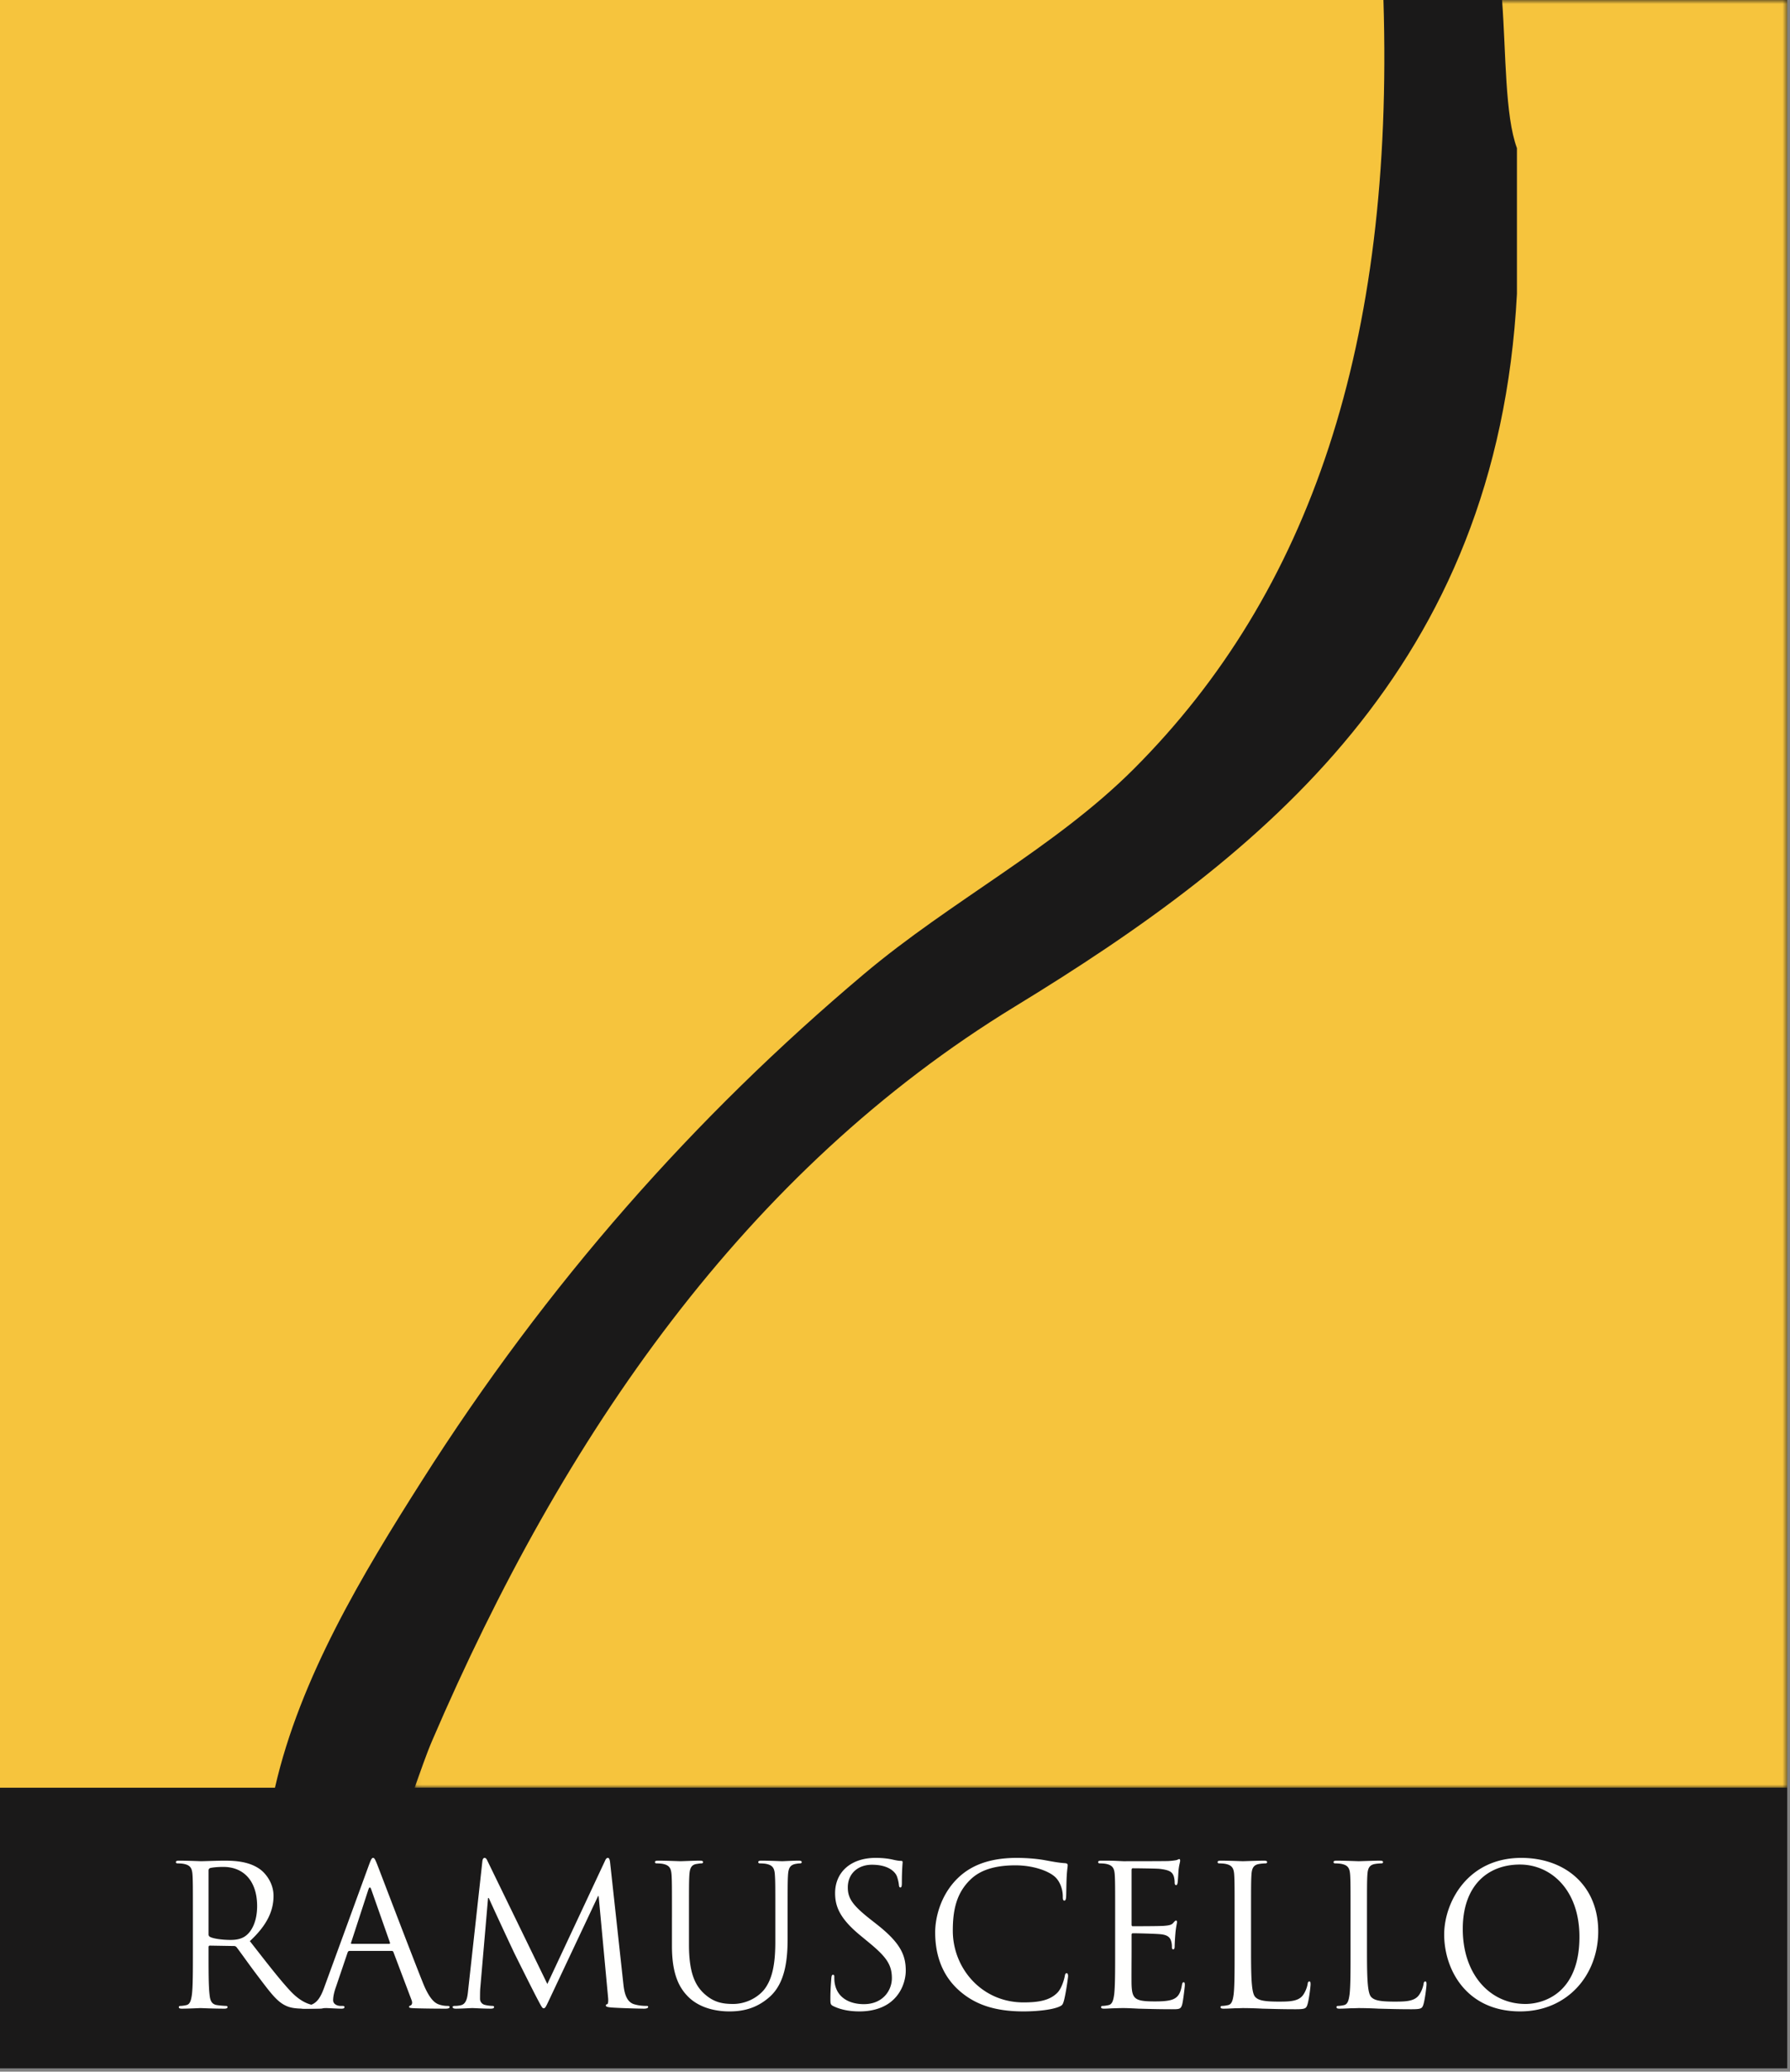
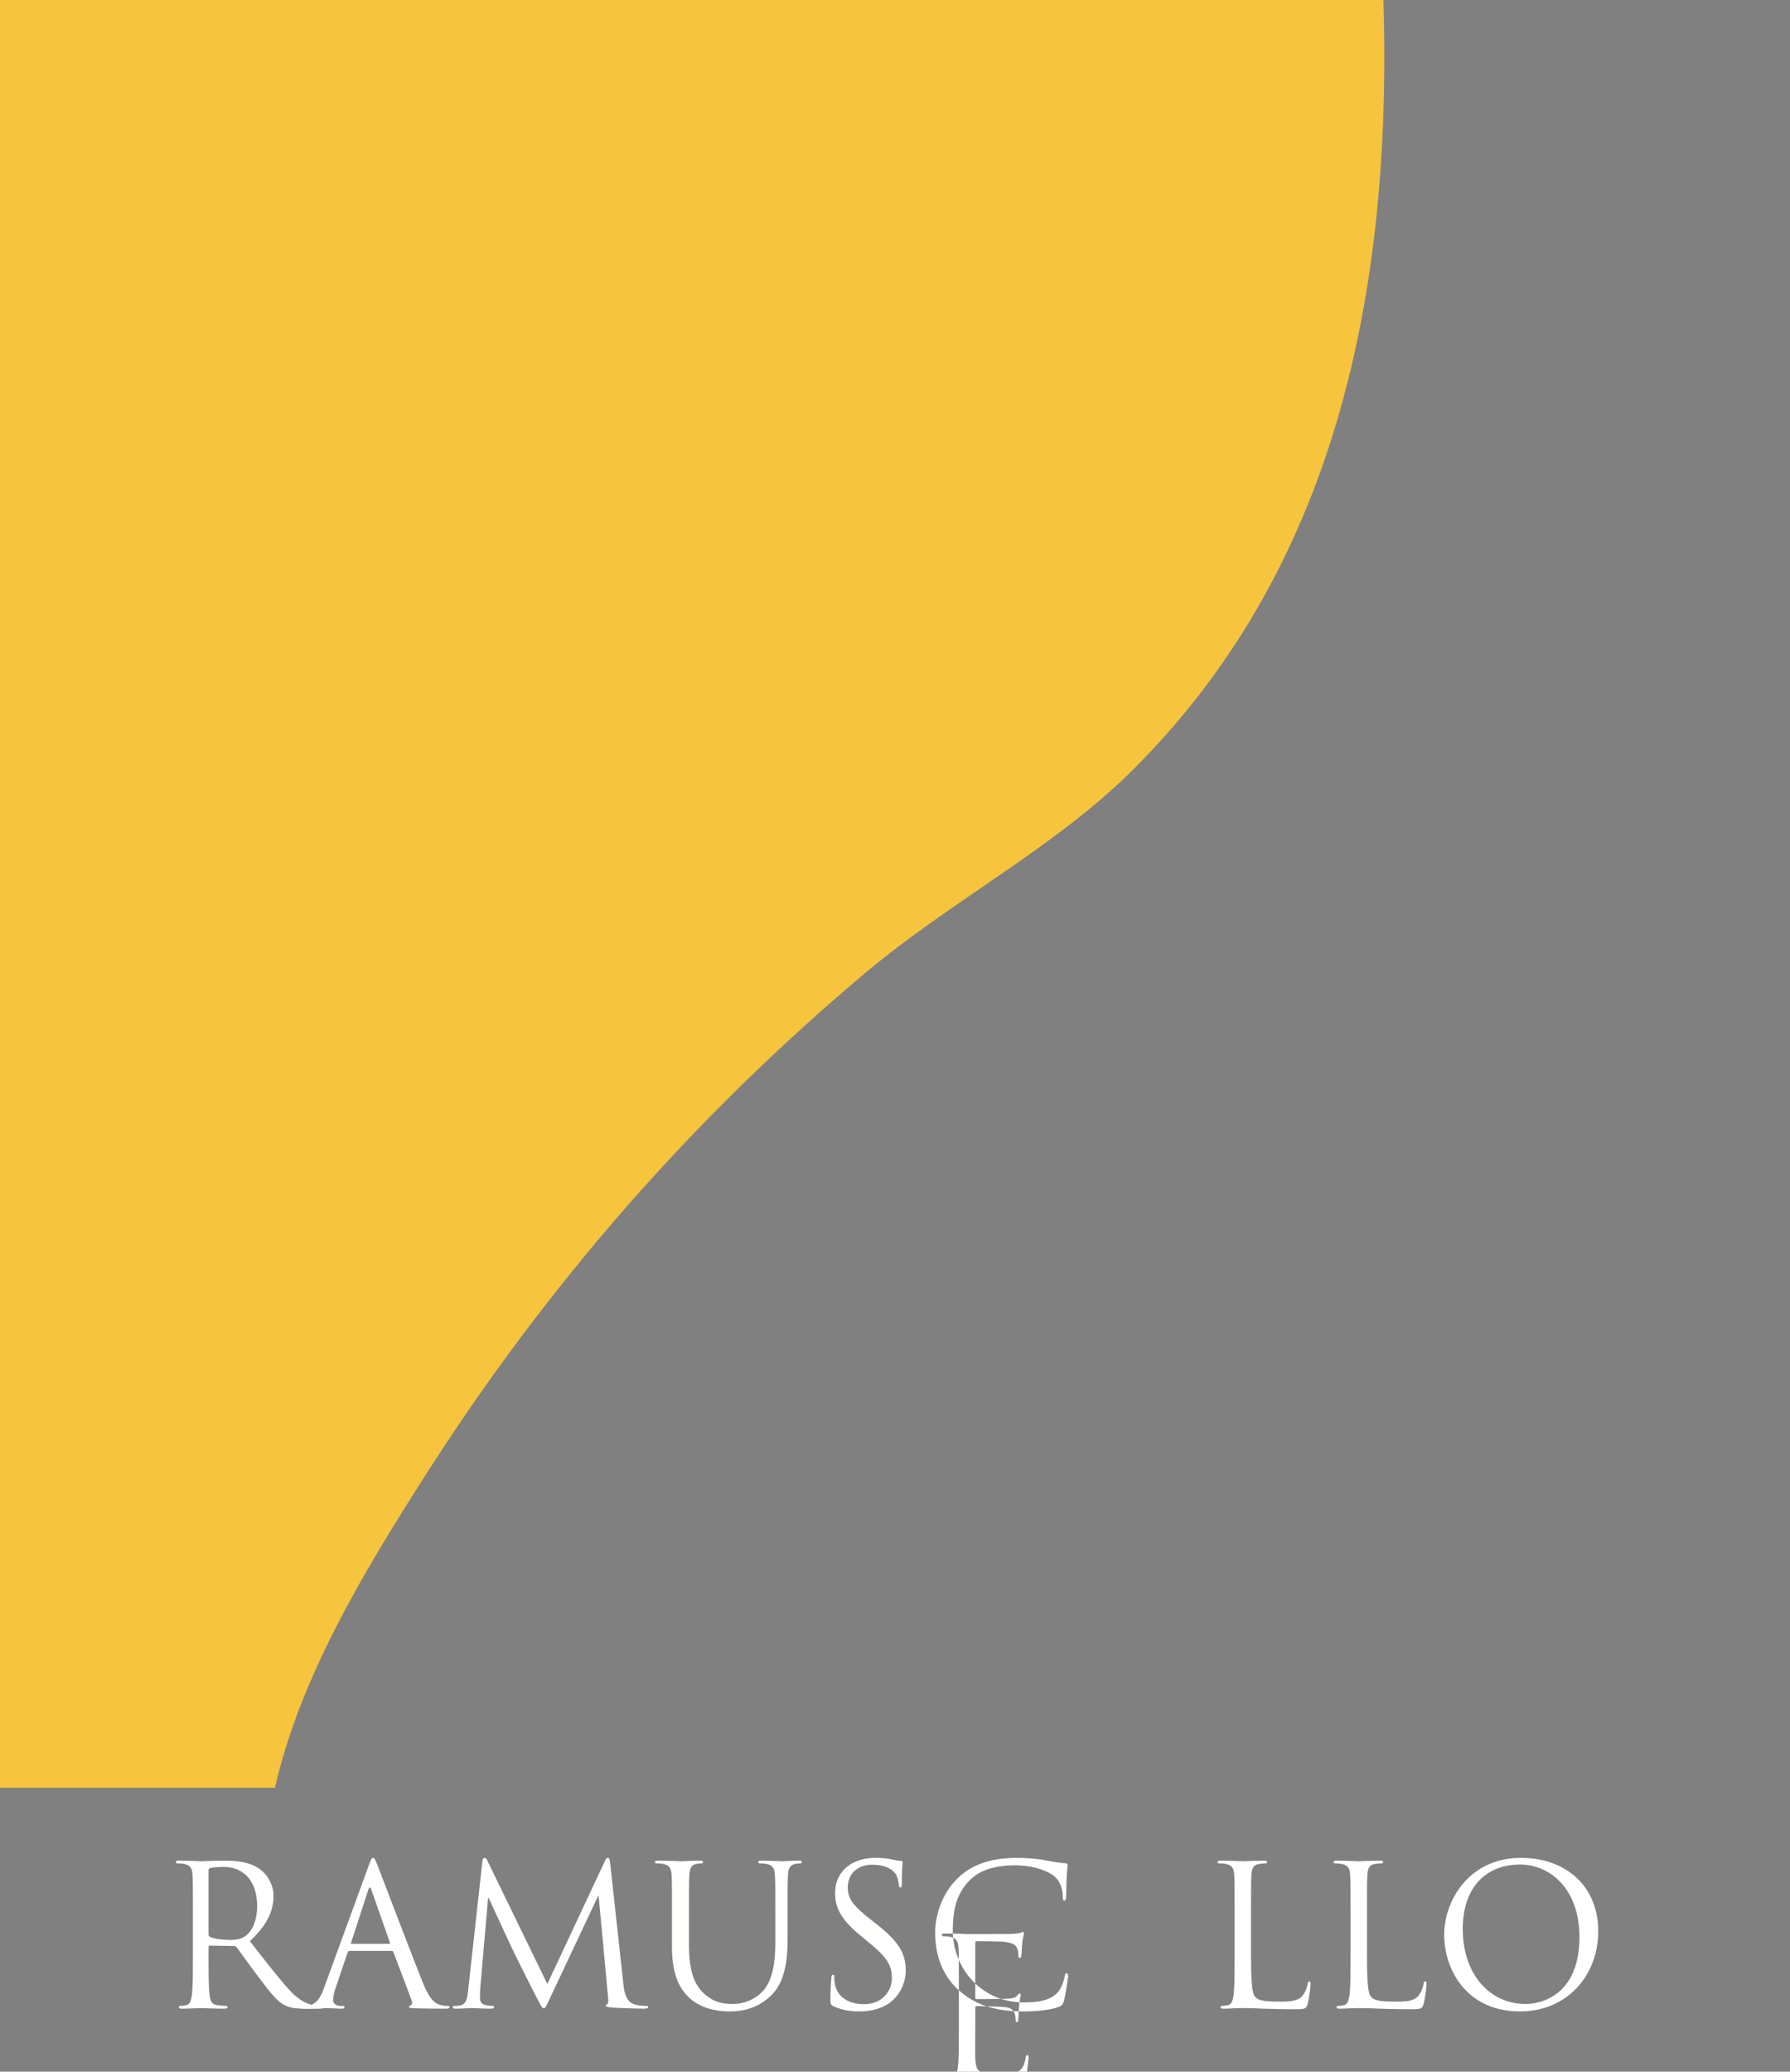
<svg xmlns="http://www.w3.org/2000/svg" xmlns:xlink="http://www.w3.org/1999/xlink" viewBox="0 0 363 420">
  <rect x="0" y="0" width="363" height="420" fill="#808080" stroke="none" />
  <defs>
-     <path id="a" d="M.075.684h278.362v362.431H.075z" />
-   </defs>
+     </defs>
  <g fill="none" fill-rule="evenodd">
-     <path fill="#1A1919" d="M0 419.316h362.437V0H0z" />
    <g fill="#FFFFFE">
      <path d="M42.291 392.18c0 .197.086.357.279.477.597.355 2.421.63 4.174.63.945 0 2.064-.115 2.971-.75 1.388-.955 2.428-3.096 2.428-6.114 0-4.96-2.623-7.939-6.873-7.939-1.187 0-2.258.12-2.662.236a.492.492 0 0 0-.317.478v12.981zm-3.173-3.457c0-6.19 0-7.304-.077-8.572-.078-1.349-.396-1.986-1.707-2.264-.318-.078-.993-.117-1.35-.117-.163 0-.318-.08-.318-.239 0-.238.194-.315.637-.315 1.783 0 4.281.115 4.484.115.433 0 3.451-.115 4.684-.115 2.498 0 5.158.235 7.26 1.746.994.714 2.739 2.66 2.739 5.398 0 2.936-1.226 5.872-4.802 9.17 3.259 4.165 5.958 7.697 8.262 10.16 2.141 2.262 3.848 2.701 4.84 2.86.752.115 1.312.115 1.544.115.202 0 .364.12.364.241 0 .237-.24.32-.953.32H61.9c-2.217 0-3.211-.2-4.242-.758-1.707-.912-3.096-2.859-5.361-5.834-1.668-2.184-3.528-4.845-4.328-5.876-.155-.158-.28-.235-.512-.235l-4.887-.082c-.193 0-.279.12-.279.317v.954c0 3.81 0 6.946.202 8.614.115 1.148.356 2.025 1.55 2.181.552.082 1.428.158 1.785.158.24 0 .318.12.318.241 0 .2-.201.32-.636.32-2.18 0-4.686-.12-4.879-.12-.047 0-2.545.12-3.731.12-.442 0-.637-.083-.637-.32 0-.12.078-.24.318-.24.357 0 .831-.077 1.188-.159.791-.156.993-1.033 1.156-2.18.193-1.669.193-4.806.193-8.615v-6.989z" />
-       <path d="M78.913 394.083c.194 0 .194-.12.155-.278l-3.77-10.716c-.202-.595-.395-.595-.597 0l-3.491 10.716c-.077.203 0 .278.116.278h7.587zm-4.135-15.877c.48-1.308.636-1.55.877-1.55.24 0 .395.199.877 1.433.589 1.509 6.826 17.899 9.246 23.935 1.427 3.533 2.583 4.17 3.413 4.406a5.159 5.159 0 0 0 1.59.236c.233 0 .396.044.396.24 0 .238-.356.32-.791.32-.597 0-3.5 0-6.237-.082-.753-.04-1.187-.04-1.187-.276 0-.158.116-.24.272-.278.24-.082.48-.441.24-1.072l-3.692-9.766c-.077-.16-.156-.235-.357-.235h-8.533c-.202 0-.318.115-.396.313l-2.381 7.027c-.357.995-.558 1.945-.558 2.66 0 .793.837 1.149 1.512 1.149h.395c.28 0 .396.082.396.24 0 .238-.24.32-.597.32-.954 0-2.662-.121-3.095-.121-.434 0-2.622.12-4.484.12-.52 0-.752-.081-.752-.32 0-.157.155-.24.356-.24.272 0 .83-.037 1.149-.075 1.822-.238 2.622-1.747 3.335-3.733l9.006-24.651zM126.402 402.1c.155 1.432.434 3.654 2.14 4.21 1.156.355 2.188.355 2.585.355.193 0 .317.044.317.203 0 .237-.356.357-.838.357-.87 0-5.158-.12-6.624-.24-.915-.079-1.117-.199-1.117-.396 0-.16.085-.238.279-.28.202-.04.24-.713.162-1.429l-1.907-20.482h-.117l-9.727 20.642c-.83 1.746-.954 2.103-1.311 2.103-.28 0-.473-.396-1.233-1.827-1.032-1.944-4.445-8.812-4.64-9.208-.356-.713-4.801-10.24-5.243-11.314h-.155l-1.591 18.42c-.038.637-.038 1.35-.038 2.025 0 .596.434 1.112 1.032 1.23a7.274 7.274 0 0 0 1.512.196c.155 0 .31.082.31.203 0 .275-.232.357-.713.357-1.467 0-3.375-.12-3.693-.12-.357 0-2.257.12-3.328.12-.403 0-.675-.082-.675-.357 0-.12.195-.203.396-.203.318 0 .597 0 1.187-.116 1.31-.24 1.435-1.789 1.59-3.297l2.856-25.88c.045-.436.2-.715.44-.715.234 0 .396.16.59.597l12.148 24.968 11.676-24.929c.154-.357.317-.636.596-.636.27 0 .396.318.473 1.075l2.66 24.368zM136.269 388.723c0-6.19 0-7.304-.078-8.572-.085-1.349-.403-1.986-1.706-2.264-.318-.078-.993-.117-1.35-.117-.162 0-.318-.08-.318-.239 0-.238.194-.315.629-.315 1.791 0 4.211.115 4.569.115.356 0 2.738-.115 3.932-.115.435 0 .629.077.629.315 0 .158-.155.24-.31.24-.28 0-.52.038-.994.116-1.078.158-1.396.875-1.473 2.264-.078 1.268-.078 2.381-.078 8.572v5.558c0 5.717 1.273 8.18 2.979 9.804 1.947 1.828 3.732 2.184 5.988 2.184 2.428 0 4.809-1.15 6.237-2.858 1.823-2.26 2.304-5.636 2.304-9.724v-4.964c0-6.19 0-7.304-.085-8.572-.078-1.349-.396-1.986-1.707-2.264-.317-.078-.993-.117-1.35-.117-.155 0-.318-.08-.318-.239 0-.238.202-.315.636-.315 1.792 0 3.972.115 4.213.115.279 0 2.14-.115 3.335-.115.435 0 .636.077.636.315 0 .158-.162.24-.318.24-.279 0-.52.038-.993.116-1.078.24-1.388.875-1.474 2.264-.077 1.268-.077 2.381-.077 8.572v4.251c0 4.286-.473 9.05-3.653 11.868-2.855 2.542-5.834 2.938-8.178 2.938-1.349 0-5.359-.16-8.175-2.82-1.947-1.866-3.452-4.644-3.452-10.437v-5.8zM168.997 406.71c-.559-.28-.598-.44-.598-1.511 0-1.984.156-3.571.195-4.207.047-.438.123-.636.317-.636.241 0 .28.12.28.438 0 .357 0 .91.123 1.467.59 2.938 3.212 4.049 5.873 4.049 3.81 0 5.678-2.74 5.678-5.28 0-2.737-1.156-4.323-4.569-7.143l-1.784-1.47c-4.212-3.451-5.159-5.915-5.159-8.615 0-4.245 3.173-7.145 8.215-7.145 1.545 0 2.7.159 3.693.4.752.16 1.07.198 1.39.198.316 0 .394.077.394.276 0 .2-.155 1.509-.155 4.208 0 .635-.085.916-.28.916-.24 0-.279-.202-.318-.517-.038-.477-.279-1.552-.519-1.987-.233-.436-1.31-2.105-4.957-2.105-2.738 0-4.888 1.71-4.888 4.609 0 2.26 1.032 3.688 4.85 6.666l1.11.872c4.684 3.694 5.794 6.153 5.794 9.329 0 1.629-.637 4.646-3.376 6.589-1.706 1.192-3.847 1.669-5.996 1.669-1.862 0-3.692-.28-5.313-1.07M194.448 403.493c-3.848-3.455-4.802-7.977-4.802-11.752 0-2.656.915-7.303 4.446-10.837 2.38-2.381 5.995-4.247 12.108-4.247 1.59 0 3.81.12 5.756.478 1.512.279 2.776.515 4.05.597.433.038.518.198.518.434 0 .318-.123.797-.2 2.223-.078 1.31-.078 3.495-.118 4.087-.038.597-.123.835-.356.835-.28 0-.319-.276-.319-.835 0-1.545-.636-3.171-1.667-4.045-1.388-1.195-4.445-2.265-7.944-2.265-5.274 0-7.742 1.549-9.129 2.898-2.894 2.782-3.568 6.314-3.568 10.359 0 7.583 5.832 14.53 14.327 14.53 2.978 0 5.322-.356 6.904-1.987.837-.871 1.348-2.618 1.473-3.331.078-.44.156-.597.396-.597.201 0 .28.278.28.597 0 .276-.482 3.73-.877 5.082-.233.752-.318.833-1.032 1.15-1.582.634-4.6.913-7.144.913-5.95 0-9.96-1.471-13.102-4.287M226.144 388.723c0-6.19 0-7.304-.077-8.572-.077-1.349-.397-1.986-1.707-2.264-.32-.078-.993-.117-1.35-.117-.163 0-.318-.08-.318-.239 0-.238.193-.315.636-.315.908 0 1.986 0 2.855.038l1.63.077c.279 0 8.175 0 9.09-.038.753-.039 1.389-.12 1.708-.197.193-.04.355-.198.557-.198.118 0 .156.158.156.356 0 .277-.202.753-.318 1.865-.04.396-.117 2.142-.202 2.62-.04.197-.117.437-.272.437-.24 0-.318-.197-.318-.515 0-.28-.04-.956-.24-1.432-.278-.632-.676-1.11-2.816-1.349-.674-.078-5.003-.118-5.44-.118-.161 0-.24.118-.24.397v10.957c0 .275.04.395.24.395.514 0 5.402 0 6.31-.078.953-.079 1.51-.158 1.869-.558.278-.316.434-.515.597-.515.117 0 .193.081.193.318 0 .24-.193.916-.317 2.221a45.947 45.947 0 0 0-.156 2.542c0 .317 0 .755-.28.755-.201 0-.278-.159-.278-.356 0-.399 0-.795-.156-1.31-.163-.556-.52-1.23-2.063-1.389-1.078-.122-5.003-.202-5.678-.202-.202 0-.28.12-.28.278v3.495c0 1.35-.037 5.954 0 6.787.117 2.74.714 3.255 4.608 3.255 1.033 0 2.778 0 3.81-.438 1.03-.436 1.505-1.23 1.784-2.855.077-.437.162-.597.357-.597.239 0 .239.318.239.597 0 .314-.318 3.013-.52 3.848-.278 1.031-.59 1.031-2.14 1.031-2.98 0-5.16-.077-6.71-.115-1.543-.082-2.497-.12-3.094-.12-.08 0-.753 0-1.591.038-.792 0-1.707.082-2.296.082-.442 0-.636-.082-.636-.319 0-.12.077-.24.318-.24.357 0 .829-.077 1.186-.159.79-.156.994-1.033 1.156-2.18.194-1.668.194-4.806.194-8.615v-6.989zM253.704 395.79c0 5.838.156 8.378.877 9.09.63.638 1.661.914 4.764.914 2.101 0 3.846-.04 4.801-1.191.513-.637.907-1.626 1.033-2.38.038-.321.114-.518.355-.518.194 0 .24.159.24.598 0 .434-.279 2.816-.595 3.966-.282.914-.397 1.072-2.507 1.072-2.855 0-4.917-.077-6.585-.115a81.647 81.647 0 0 0-4.049-.121c-.155 0-.83.039-1.63.039-.79.039-1.668.082-2.257.082-.442 0-.636-.082-.636-.32 0-.12.077-.24.317-.24.357 0 .832-.076 1.187-.158.791-.156.994-1.033 1.156-2.181.194-1.668.194-4.806.194-8.614v-6.99c0-6.191 0-7.303-.077-8.572-.077-1.348-.396-1.985-1.707-2.263-.318-.078-.993-.118-1.349-.118-.163 0-.319-.081-.319-.24 0-.236.194-.313.637-.313 1.784 0 4.282.115 4.484.115.201 0 3.094-.115 4.29-.115.433 0 .636.077.636.314 0 .158-.164.239-.319.239-.28 0-.838.04-1.31.118-1.156.2-1.475.875-1.553 2.263-.078 1.269-.078 2.38-.078 8.573v7.066zM277.216 395.79c0 5.838.156 8.378.877 9.09.629.638 1.66.914 4.763.914 2.103 0 3.848-.04 4.8-1.191.514-.637.91-1.626 1.034-2.38.04-.321.117-.518.356-.518.194 0 .24.159.24.598 0 .434-.277 2.816-.596 3.966-.28.914-.396 1.072-2.505 1.072-2.856 0-4.92-.077-6.585-.115a81.719 81.719 0 0 0-4.051-.121c-.155 0-.83.039-1.63.039-.79.039-1.666.082-2.257.082-.441 0-.635-.082-.635-.32 0-.12.079-.24.318-.24.357 0 .83-.076 1.187-.158.79-.156.992-1.033 1.156-2.181.194-1.668.194-4.806.194-8.614v-6.99c0-6.191 0-7.303-.077-8.572-.08-1.348-.396-1.985-1.707-2.263-.318-.078-.992-.118-1.351-.118-.161 0-.316-.081-.316-.24 0-.236.193-.313.635-.313 1.783 0 4.282.115 4.483.115.202 0 3.096-.115 4.29-.115.434 0 .636.077.636.314 0 .158-.162.239-.318.239-.28 0-.837.04-1.31.118-1.157.2-1.475.875-1.553 2.263-.078 1.269-.078 2.38-.078 8.573v7.066zM309.34 406.27c3.575 0 10.96-2.064 10.96-13.613 0-9.53-5.794-14.65-12.07-14.65-6.624 0-11.59 4.366-11.59 13.06 0 9.25 5.556 15.202 12.7 15.202m-.831-29.612c8.93 0 15.6 5.64 15.6 14.887 0 8.892-6.275 16.236-15.84 16.236-10.875 0-15.398-8.456-15.398-15.6 0-6.432 4.686-15.523 15.638-15.523" />
+       <path d="M78.913 394.083c.194 0 .194-.12.155-.278l-3.77-10.716c-.202-.595-.395-.595-.597 0l-3.491 10.716c-.077.203 0 .278.116.278h7.587zm-4.135-15.877c.48-1.308.636-1.55.877-1.55.24 0 .395.199.877 1.433.589 1.509 6.826 17.899 9.246 23.935 1.427 3.533 2.583 4.17 3.413 4.406a5.159 5.159 0 0 0 1.59.236c.233 0 .396.044.396.24 0 .238-.356.32-.791.32-.597 0-3.5 0-6.237-.082-.753-.04-1.187-.04-1.187-.276 0-.158.116-.24.272-.278.24-.082.48-.441.24-1.072l-3.692-9.766c-.077-.16-.156-.235-.357-.235h-8.533c-.202 0-.318.115-.396.313l-2.381 7.027c-.357.995-.558 1.945-.558 2.66 0 .793.837 1.149 1.512 1.149h.395c.28 0 .396.082.396.24 0 .238-.24.32-.597.32-.954 0-2.662-.121-3.095-.121-.434 0-2.622.12-4.484.12-.52 0-.752-.081-.752-.32 0-.157.155-.24.356-.24.272 0 .83-.037 1.149-.075 1.822-.238 2.622-1.747 3.335-3.733l9.006-24.651zM126.402 402.1c.155 1.432.434 3.654 2.14 4.21 1.156.355 2.188.355 2.585.355.193 0 .317.044.317.203 0 .237-.356.357-.838.357-.87 0-5.158-.12-6.624-.24-.915-.079-1.117-.199-1.117-.396 0-.16.085-.238.279-.28.202-.04.24-.713.162-1.429l-1.907-20.482h-.117l-9.727 20.642c-.83 1.746-.954 2.103-1.311 2.103-.28 0-.473-.396-1.233-1.827-1.032-1.944-4.445-8.812-4.64-9.208-.356-.713-4.801-10.24-5.243-11.314h-.155l-1.591 18.42c-.038.637-.038 1.35-.038 2.025 0 .596.434 1.112 1.032 1.23a7.274 7.274 0 0 0 1.512.196c.155 0 .31.082.31.203 0 .275-.232.357-.713.357-1.467 0-3.375-.12-3.693-.12-.357 0-2.257.12-3.328.12-.403 0-.675-.082-.675-.357 0-.12.195-.203.396-.203.318 0 .597 0 1.187-.116 1.31-.24 1.435-1.789 1.59-3.297l2.856-25.88c.045-.436.2-.715.44-.715.234 0 .396.16.59.597l12.148 24.968 11.676-24.929c.154-.357.317-.636.596-.636.27 0 .396.318.473 1.075l2.66 24.368zM136.269 388.723c0-6.19 0-7.304-.078-8.572-.085-1.349-.403-1.986-1.706-2.264-.318-.078-.993-.117-1.35-.117-.162 0-.318-.08-.318-.239 0-.238.194-.315.629-.315 1.791 0 4.211.115 4.569.115.356 0 2.738-.115 3.932-.115.435 0 .629.077.629.315 0 .158-.155.24-.31.24-.28 0-.52.038-.994.116-1.078.158-1.396.875-1.473 2.264-.078 1.268-.078 2.381-.078 8.572v5.558c0 5.717 1.273 8.18 2.979 9.804 1.947 1.828 3.732 2.184 5.988 2.184 2.428 0 4.809-1.15 6.237-2.858 1.823-2.26 2.304-5.636 2.304-9.724v-4.964c0-6.19 0-7.304-.085-8.572-.078-1.349-.396-1.986-1.707-2.264-.317-.078-.993-.117-1.35-.117-.155 0-.318-.08-.318-.239 0-.238.202-.315.636-.315 1.792 0 3.972.115 4.213.115.279 0 2.14-.115 3.335-.115.435 0 .636.077.636.315 0 .158-.162.24-.318.24-.279 0-.52.038-.993.116-1.078.24-1.388.875-1.474 2.264-.077 1.268-.077 2.381-.077 8.572v4.251c0 4.286-.473 9.05-3.653 11.868-2.855 2.542-5.834 2.938-8.178 2.938-1.349 0-5.359-.16-8.175-2.82-1.947-1.866-3.452-4.644-3.452-10.437v-5.8zM168.997 406.71c-.559-.28-.598-.44-.598-1.511 0-1.984.156-3.571.195-4.207.047-.438.123-.636.317-.636.241 0 .28.12.28.438 0 .357 0 .91.123 1.467.59 2.938 3.212 4.049 5.873 4.049 3.81 0 5.678-2.74 5.678-5.28 0-2.737-1.156-4.323-4.569-7.143l-1.784-1.47c-4.212-3.451-5.159-5.915-5.159-8.615 0-4.245 3.173-7.145 8.215-7.145 1.545 0 2.7.159 3.693.4.752.16 1.07.198 1.39.198.316 0 .394.077.394.276 0 .2-.155 1.509-.155 4.208 0 .635-.085.916-.28.916-.24 0-.279-.202-.318-.517-.038-.477-.279-1.552-.519-1.987-.233-.436-1.31-2.105-4.957-2.105-2.738 0-4.888 1.71-4.888 4.609 0 2.26 1.032 3.688 4.85 6.666l1.11.872c4.684 3.694 5.794 6.153 5.794 9.329 0 1.629-.637 4.646-3.376 6.589-1.706 1.192-3.847 1.669-5.996 1.669-1.862 0-3.692-.28-5.313-1.07M194.448 403.493c-3.848-3.455-4.802-7.977-4.802-11.752 0-2.656.915-7.303 4.446-10.837 2.38-2.381 5.995-4.247 12.108-4.247 1.59 0 3.81.12 5.756.478 1.512.279 2.776.515 4.05.597.433.038.518.198.518.434 0 .318-.123.797-.2 2.223-.078 1.31-.078 3.495-.118 4.087-.038.597-.123.835-.356.835-.28 0-.319-.276-.319-.835 0-1.545-.636-3.171-1.667-4.045-1.388-1.195-4.445-2.265-7.944-2.265-5.274 0-7.742 1.549-9.129 2.898-2.894 2.782-3.568 6.314-3.568 10.359 0 7.583 5.832 14.53 14.327 14.53 2.978 0 5.322-.356 6.904-1.987.837-.871 1.348-2.618 1.473-3.331.078-.44.156-.597.396-.597.201 0 .28.278.28.597 0 .276-.482 3.73-.877 5.082-.233.752-.318.833-1.032 1.15-1.582.634-4.6.913-7.144.913-5.95 0-9.96-1.471-13.102-4.287c0-6.19 0-7.304-.077-8.572-.077-1.349-.397-1.986-1.707-2.264-.32-.078-.993-.117-1.35-.117-.163 0-.318-.08-.318-.239 0-.238.193-.315.636-.315.908 0 1.986 0 2.855.038l1.63.077c.279 0 8.175 0 9.09-.038.753-.039 1.389-.12 1.708-.197.193-.04.355-.198.557-.198.118 0 .156.158.156.356 0 .277-.202.753-.318 1.865-.04.396-.117 2.142-.202 2.62-.04.197-.117.437-.272.437-.24 0-.318-.197-.318-.515 0-.28-.04-.956-.24-1.432-.278-.632-.676-1.11-2.816-1.349-.674-.078-5.003-.118-5.44-.118-.161 0-.24.118-.24.397v10.957c0 .275.04.395.24.395.514 0 5.402 0 6.31-.078.953-.079 1.51-.158 1.869-.558.278-.316.434-.515.597-.515.117 0 .193.081.193.318 0 .24-.193.916-.317 2.221a45.947 45.947 0 0 0-.156 2.542c0 .317 0 .755-.28.755-.201 0-.278-.159-.278-.356 0-.399 0-.795-.156-1.31-.163-.556-.52-1.23-2.063-1.389-1.078-.122-5.003-.202-5.678-.202-.202 0-.28.12-.28.278v3.495c0 1.35-.037 5.954 0 6.787.117 2.74.714 3.255 4.608 3.255 1.033 0 2.778 0 3.81-.438 1.03-.436 1.505-1.23 1.784-2.855.077-.437.162-.597.357-.597.239 0 .239.318.239.597 0 .314-.318 3.013-.52 3.848-.278 1.031-.59 1.031-2.14 1.031-2.98 0-5.16-.077-6.71-.115-1.543-.082-2.497-.12-3.094-.12-.08 0-.753 0-1.591.038-.792 0-1.707.082-2.296.082-.442 0-.636-.082-.636-.319 0-.12.077-.24.318-.24.357 0 .829-.077 1.186-.159.79-.156.994-1.033 1.156-2.18.194-1.668.194-4.806.194-8.615v-6.989zM253.704 395.79c0 5.838.156 8.378.877 9.09.63.638 1.661.914 4.764.914 2.101 0 3.846-.04 4.801-1.191.513-.637.907-1.626 1.033-2.38.038-.321.114-.518.355-.518.194 0 .24.159.24.598 0 .434-.279 2.816-.595 3.966-.282.914-.397 1.072-2.507 1.072-2.855 0-4.917-.077-6.585-.115a81.647 81.647 0 0 0-4.049-.121c-.155 0-.83.039-1.63.039-.79.039-1.668.082-2.257.082-.442 0-.636-.082-.636-.32 0-.12.077-.24.317-.24.357 0 .832-.076 1.187-.158.791-.156.994-1.033 1.156-2.181.194-1.668.194-4.806.194-8.614v-6.99c0-6.191 0-7.303-.077-8.572-.077-1.348-.396-1.985-1.707-2.263-.318-.078-.993-.118-1.349-.118-.163 0-.319-.081-.319-.24 0-.236.194-.313.637-.313 1.784 0 4.282.115 4.484.115.201 0 3.094-.115 4.29-.115.433 0 .636.077.636.314 0 .158-.164.239-.319.239-.28 0-.838.04-1.31.118-1.156.2-1.475.875-1.553 2.263-.078 1.269-.078 2.38-.078 8.573v7.066zM277.216 395.79c0 5.838.156 8.378.877 9.09.629.638 1.66.914 4.763.914 2.103 0 3.848-.04 4.8-1.191.514-.637.91-1.626 1.034-2.38.04-.321.117-.518.356-.518.194 0 .24.159.24.598 0 .434-.277 2.816-.596 3.966-.28.914-.396 1.072-2.505 1.072-2.856 0-4.92-.077-6.585-.115a81.719 81.719 0 0 0-4.051-.121c-.155 0-.83.039-1.63.039-.79.039-1.666.082-2.257.082-.441 0-.635-.082-.635-.32 0-.12.079-.24.318-.24.357 0 .83-.076 1.187-.158.79-.156.992-1.033 1.156-2.181.194-1.668.194-4.806.194-8.614v-6.99c0-6.191 0-7.303-.077-8.572-.08-1.348-.396-1.985-1.707-2.263-.318-.078-.992-.118-1.351-.118-.161 0-.316-.081-.316-.24 0-.236.193-.313.635-.313 1.783 0 4.282.115 4.483.115.202 0 3.096-.115 4.29-.115.434 0 .636.077.636.314 0 .158-.162.239-.318.239-.28 0-.837.04-1.31.118-1.157.2-1.475.875-1.553 2.263-.078 1.269-.078 2.38-.078 8.573v7.066zM309.34 406.27c3.575 0 10.96-2.064 10.96-13.613 0-9.53-5.794-14.65-12.07-14.65-6.624 0-11.59 4.366-11.59 13.06 0 9.25 5.556 15.202 12.7 15.202m-.831-29.612c8.93 0 15.6 5.64 15.6 14.887 0 8.892-6.275 16.236-15.84 16.236-10.875 0-15.398-8.456-15.398-15.6 0-6.432 4.686-15.523 15.638-15.523" />
    </g>
    <path d="M85.458 300.357c25.534-40.23 55.445-73.993 89.739-102.879 17.671-14.893 38.724-25.584 54.73-41.59C265.688 120.12 282.716 69.749 280.552 0H0v362.431h55.76c5.08-22.301 17.885-43.488 29.698-62.074" fill="#F6C43D" />
    <g transform="translate(84 -.684)">
      <mask id="b" fill="#fff">
        <use xlink:href="#a" />
      </mask>
-       <path d="M220.608.684c.812 10.93.575 23.436 3.018 30.032v29.55c-3.987 75.601-51.276 113.632-101.783 144.46-54.62 33.34-91.542 86.777-118.202 148.841-1.238 2.89-2.34 6.186-3.566 9.548h278.362V.685h-57.829z" fill="#F6C43D" mask="url(#b)" />
    </g>
  </g>
</svg>